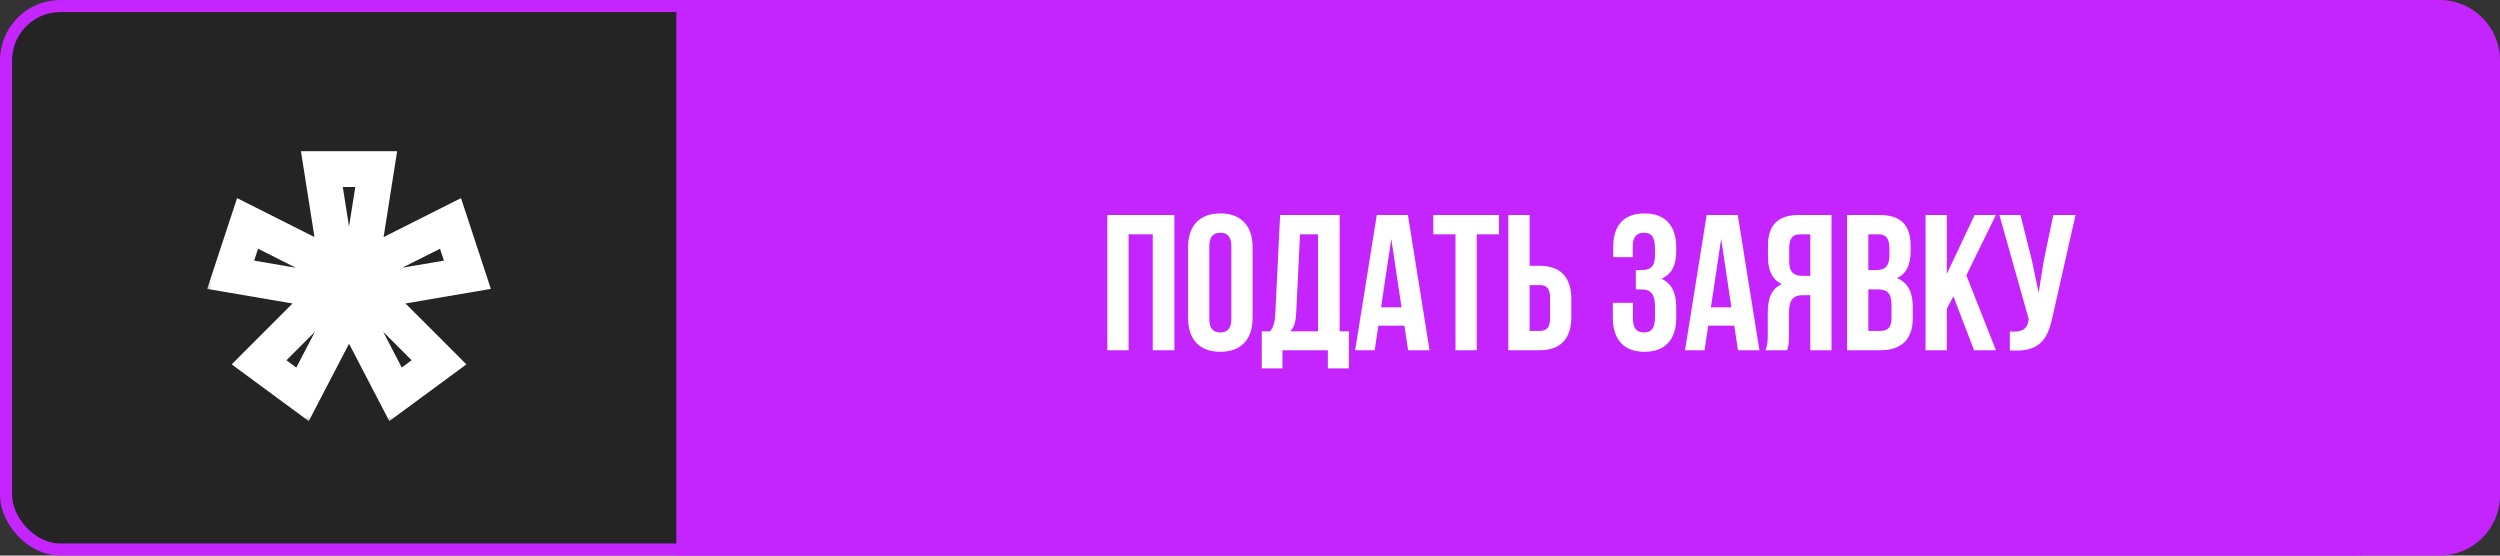
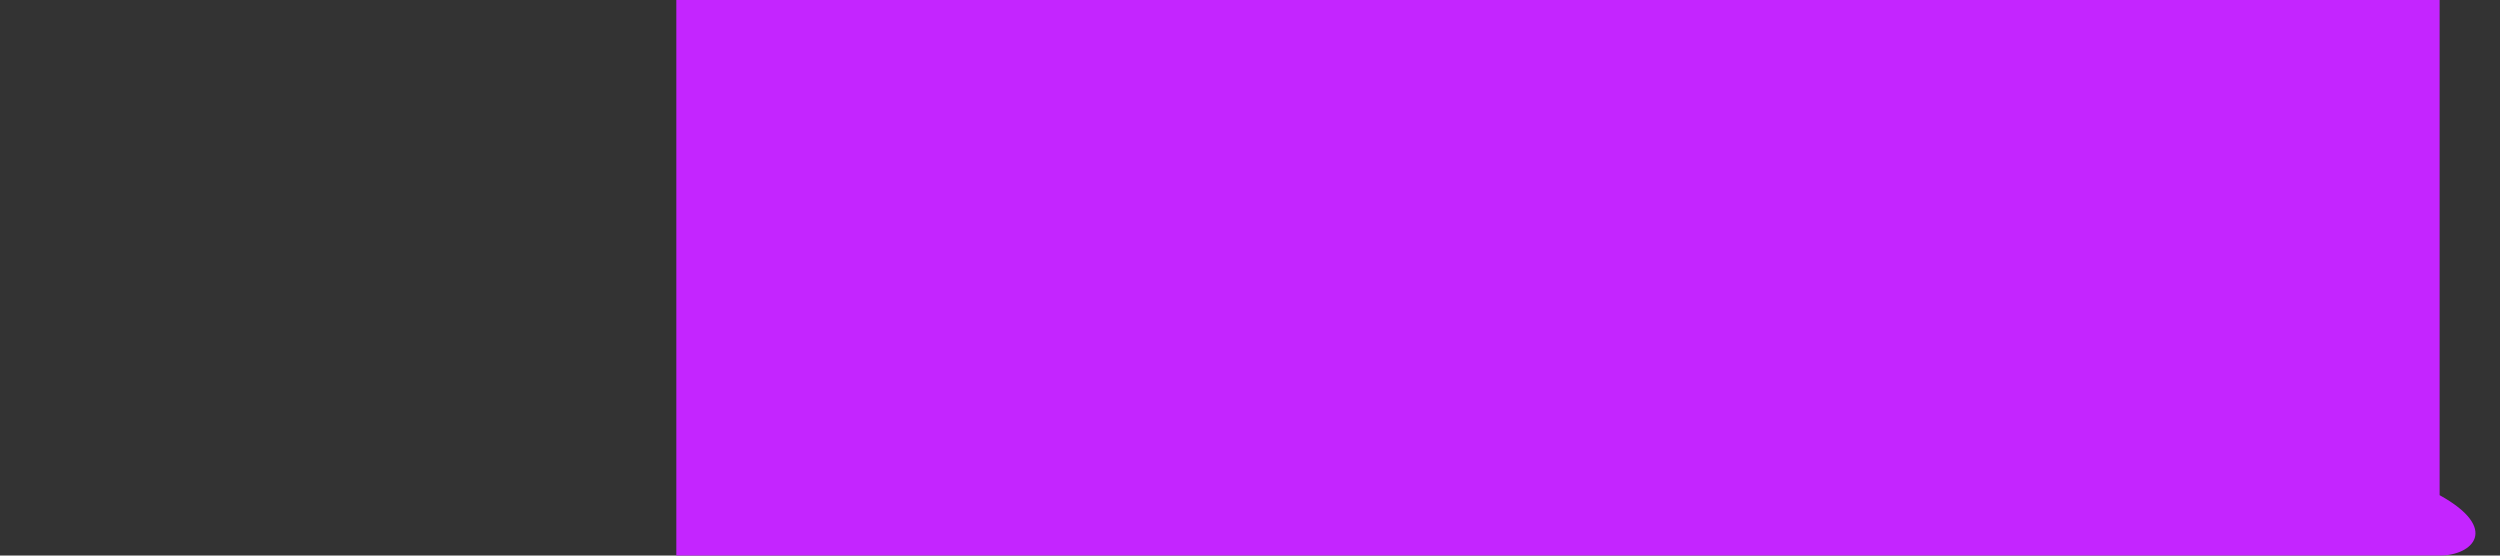
<svg xmlns="http://www.w3.org/2000/svg" width="207" height="46" viewBox="0 0 207 46" fill="none">
  <rect x="0" y="0" width="207" height="46" fill="#333333" stroke="none" />
-   <rect x="0.5" y="0.5" width="199" height="45" rx="4.5" fill="#242424" stroke="#C425FF" />
-   <path d="M56 0H202C204.761 0 207 2.239 207 5V41C207 43.761 204.761 46 202 46H56V0Z" fill="#C425FF" />
-   <path d="M93.447 29H91.687V17.8H97.239V29H95.447V19.4H93.447V29ZM98.371 20.488C98.371 18.696 99.315 17.672 101.043 17.672C102.771 17.672 103.715 18.696 103.715 20.488V26.312C103.715 28.104 102.771 29.128 101.043 29.128C99.315 29.128 98.371 28.104 98.371 26.312V20.488ZM100.131 26.424C100.131 27.224 100.483 27.528 101.043 27.528C101.603 27.528 101.955 27.224 101.955 26.424V20.376C101.955 19.576 101.603 19.272 101.043 19.272C100.483 19.272 100.131 19.576 100.131 20.376V26.424ZM109.947 30.504V29H106.187V30.504H104.475V27.432H105.163C105.467 27.048 105.563 26.632 105.595 25.976L105.995 17.8H110.923V27.432H111.691V30.504H109.947ZM107.323 25.944C107.275 26.792 107.115 27.16 106.827 27.432H109.131V19.4H107.643L107.323 25.944ZM118.367 29H116.591L116.287 26.968H114.127L113.823 29H112.207L113.999 17.8H116.575L118.367 29ZM114.351 25.448H116.047L115.199 19.784L114.351 25.448ZM118.675 17.8H124.115V19.4H122.275V29H120.515V19.4H118.675V17.8ZM124.89 29V17.8H126.65V22.008H127.482C129.242 22.008 130.106 22.984 130.106 24.776V26.232C130.106 28.024 129.242 29 127.482 29H124.89ZM127.482 27.4C128.042 27.4 128.346 27.144 128.346 26.344V24.664C128.346 23.864 128.042 23.608 127.482 23.608H126.65V27.4H127.482ZM137.032 20.552C137.032 19.544 136.68 19.272 136.12 19.272C135.56 19.272 135.192 19.576 135.192 20.376V21.288H133.576V20.456C133.576 18.664 134.44 17.672 136.168 17.672C137.896 17.672 138.792 18.696 138.792 20.488V20.776C138.792 21.976 138.408 22.728 137.56 23.08C138.44 23.464 138.792 24.296 138.792 25.432V26.312C138.792 28.104 137.896 29.128 136.168 29.128C134.44 29.128 133.544 28.104 133.544 26.312V25.08H135.208V26.424C135.208 27.224 135.56 27.528 136.12 27.528C136.68 27.528 137.032 27.256 137.032 26.264V25.384C137.032 24.344 136.68 23.96 135.88 23.96H135.448V22.36H135.976C136.632 22.36 137.032 22.072 137.032 21.176V20.552ZM145.68 29H143.904L143.6 26.968H141.44L141.136 29H139.52L141.312 17.8H143.888L145.68 29ZM141.664 25.448H143.36L142.512 19.784L141.664 25.448ZM146.179 29C146.355 28.584 146.371 28.184 146.371 27.64V25.912C146.371 24.744 146.659 23.896 147.539 23.528C146.755 23.16 146.387 22.408 146.387 21.256V20.376C146.387 18.648 147.171 17.8 148.995 17.8H151.651V29H149.891V24.44H149.283C148.483 24.44 148.131 24.824 148.131 25.864V27.624C148.131 28.536 148.067 28.712 147.971 29H146.179ZM149.043 19.4C148.419 19.4 148.147 19.752 148.147 20.552V21.656C148.147 22.552 148.547 22.84 149.203 22.84H149.891V19.4H149.043ZM155.593 17.8C157.417 17.8 158.201 18.648 158.201 20.376V20.776C158.201 21.928 157.849 22.664 157.065 23.032C158.009 23.4 158.377 24.248 158.377 25.432V26.344C158.377 28.072 157.465 29 155.705 29H152.937V17.8H155.593ZM154.697 19.4V22.36H155.385C156.041 22.36 156.441 22.072 156.441 21.176V20.552C156.441 19.752 156.169 19.4 155.545 19.4H154.697ZM154.697 23.96V27.4H155.705C156.297 27.4 156.617 27.128 156.617 26.296V25.32C156.617 24.28 156.281 23.96 155.481 23.96H154.697ZM161.741 24.536L161.197 25.56V29H159.437V17.8H161.197V22.68L163.501 17.8H165.261L162.813 22.792L165.261 29H163.453L161.741 24.536ZM169.966 26.152C169.55 28.168 168.862 29.176 166.414 29.016V27.448C167.31 27.512 167.822 27.352 167.966 26.536L167.982 26.44L165.55 17.8H167.294L168.254 21.624L168.798 24.248L169.214 21.64L170.014 17.8H171.854L169.966 26.152Z" fill="white" />
+   <path d="M56 0H202V41C207 43.761 204.761 46 202 46H56V0Z" fill="#C425FF" />
  <mask id="path-4-outside-1_905_20" maskUnits="userSpaceOnUse" x="17" y="12" width="24" height="23" fill="black">
    <rect fill="white" x="17" y="12" width="24" height="23" />
-     <path d="M27.95 22.25L26.65 14H31.15L29.85 22.25L37.3 18.5L38.7 22.75L30.5 24.15L36.35 30L32.75 32.65L28.9 25.25L25.05 32.65L21.45 30L27.3 24.15L19.1 22.75L20.5 18.5L27.95 22.25Z" />
  </mask>
-   <path d="M27.95 22.25L27.284 23.573L29.863 24.871L29.413 22.019L27.95 22.25ZM26.65 14V12.518H24.917L25.187 14.231L26.65 14ZM31.15 14L32.613 14.231L32.883 12.518H31.15V14ZM29.85 22.25L28.387 22.019L27.937 24.871L30.516 23.573L29.85 22.25ZM37.3 18.5L38.707 18.037L38.169 16.404L36.634 17.177L37.3 18.5ZM38.7 22.75L38.949 24.21L40.645 23.921L40.107 22.287L38.7 22.75ZM30.5 24.15L30.251 22.69L27.427 23.172L29.452 25.198L30.5 24.15ZM36.35 30L37.228 31.193L38.616 30.171L37.398 28.952L36.35 30ZM32.75 32.65L31.436 33.334L32.234 34.869L33.628 33.843L32.75 32.65ZM28.9 25.25L30.214 24.566L28.9 22.04L27.586 24.566L28.9 25.25ZM25.05 32.65L24.172 33.843L25.566 34.869L26.364 33.334L25.05 32.65ZM21.45 30L20.402 28.952L19.184 30.171L20.572 31.193L21.45 30ZM27.3 24.15L28.348 25.198L30.373 23.172L27.549 22.69L27.3 24.15ZM19.1 22.75L17.693 22.287L17.154 23.921L18.851 24.21L19.1 22.75ZM20.5 18.5L21.166 17.177L19.631 16.404L19.093 18.037L20.5 18.5ZM29.413 22.019L28.113 13.769L25.187 14.231L26.487 22.481L29.413 22.019ZM26.65 15.482H31.15V12.518H26.65V15.482ZM29.687 13.769L28.387 22.019L31.313 22.481L32.613 14.231L29.687 13.769ZM30.516 23.573L37.966 19.823L36.634 17.177L29.184 20.927L30.516 23.573ZM35.893 18.963L37.293 23.213L40.107 22.287L38.707 18.037L35.893 18.963ZM38.451 21.29L30.251 22.69L30.749 25.61L38.949 24.21L38.451 21.29ZM29.452 25.198L35.302 31.048L37.398 28.952L31.548 23.102L29.452 25.198ZM35.472 28.807L31.872 31.457L33.628 33.843L37.228 31.193L35.472 28.807ZM34.064 31.966L30.214 24.566L27.586 25.934L31.436 33.334L34.064 31.966ZM27.586 24.566L23.736 31.966L26.364 33.334L30.214 25.934L27.586 24.566ZM25.928 31.457L22.328 28.807L20.572 31.193L24.172 33.843L25.928 31.457ZM22.498 31.048L28.348 25.198L26.252 23.102L20.402 28.952L22.498 31.048ZM27.549 22.69L19.349 21.29L18.851 24.21L27.051 25.61L27.549 22.69ZM20.507 23.213L21.907 18.963L19.093 18.037L17.693 22.287L20.507 23.213ZM19.834 19.823L27.284 23.573L28.616 20.927L21.166 17.177L19.834 19.823Z" fill="white" mask="url(#path-4-outside-1_905_20)" />
</svg>